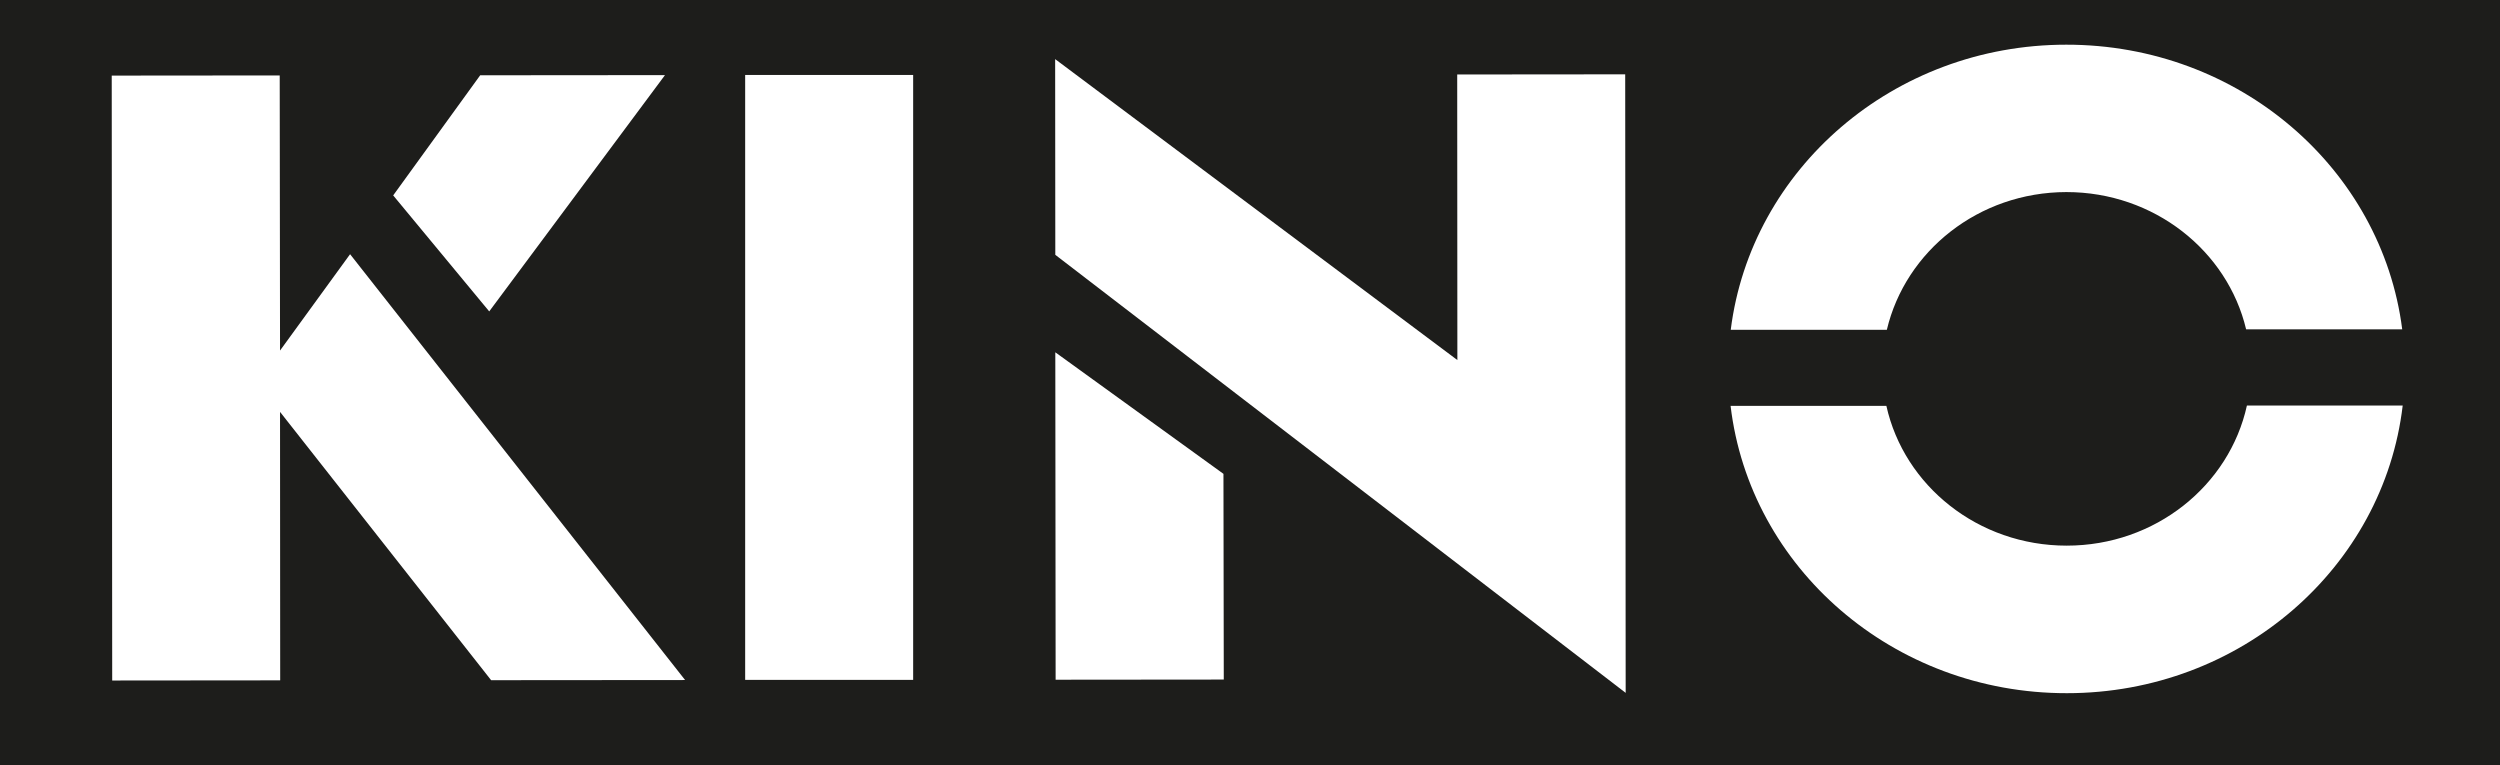
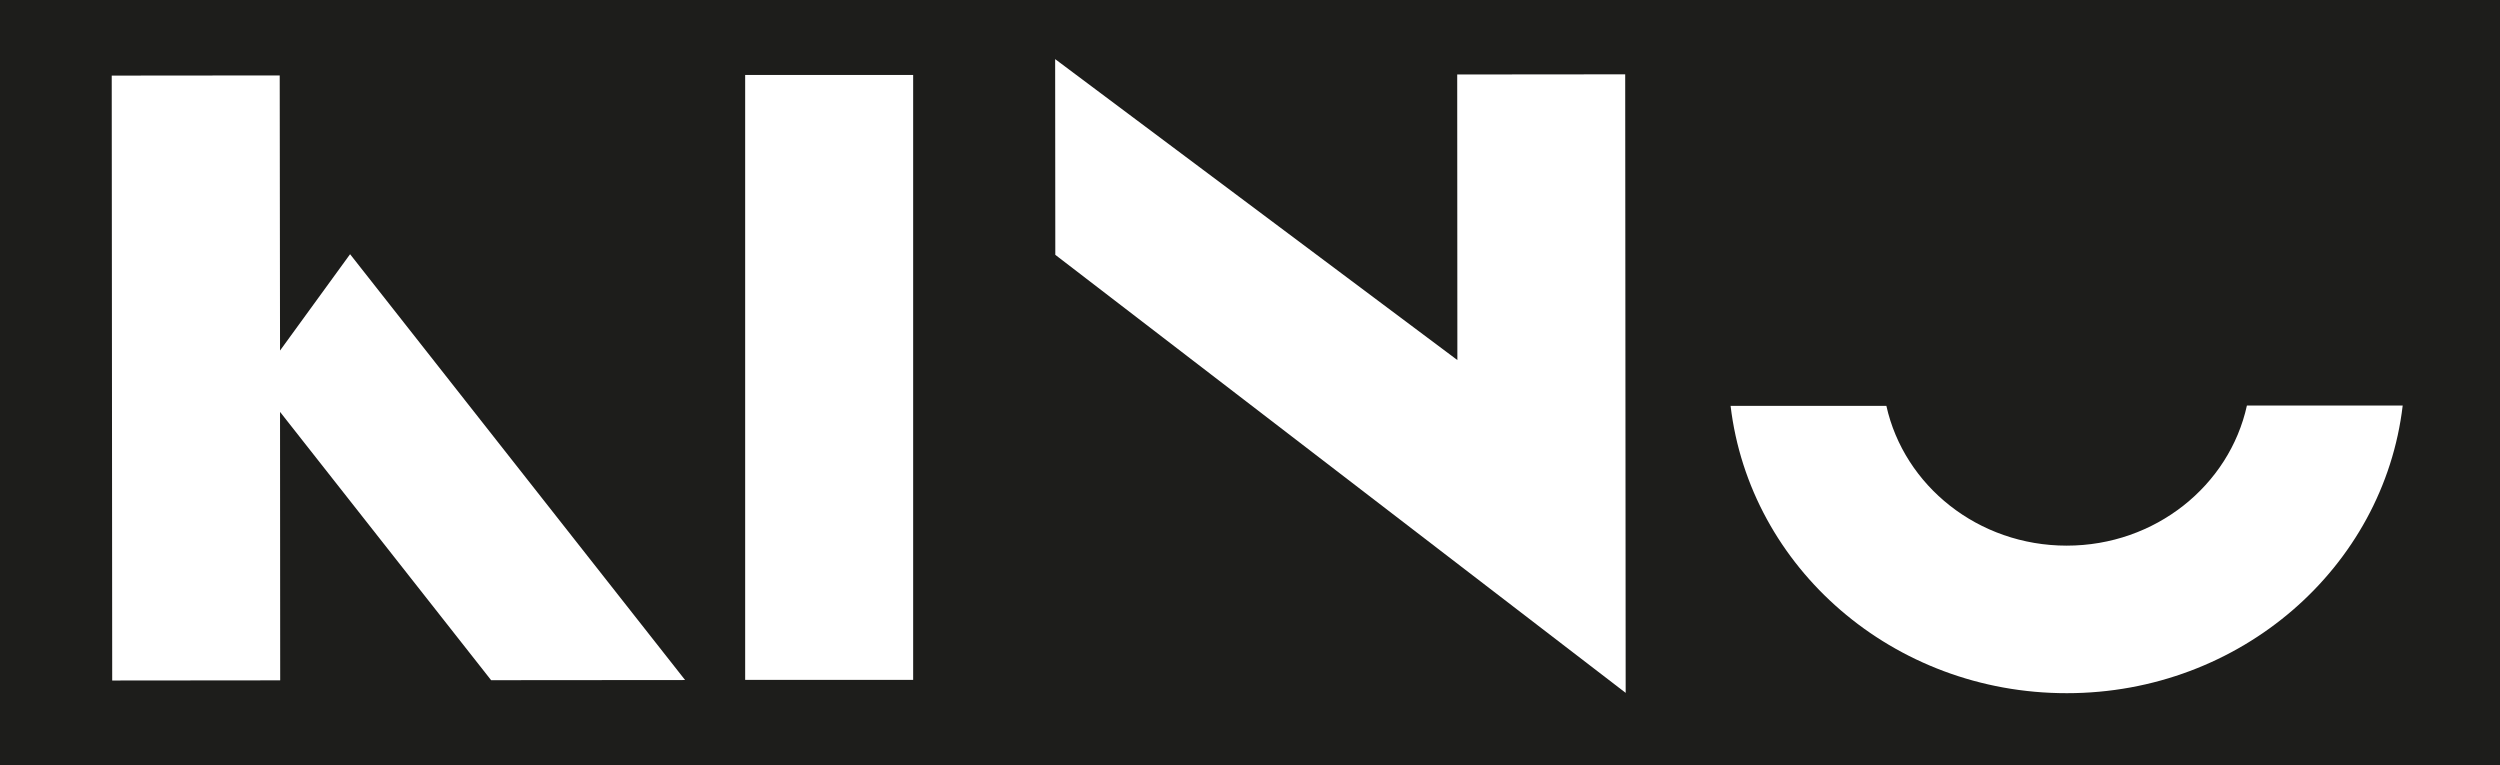
<svg xmlns="http://www.w3.org/2000/svg" id="Warstwa_2" viewBox="0 0 157.75 48.29">
  <defs>
    <style>
      .cls-1 {
        fill: #1d1d1b;
      }

      .cls-2 {
        fill: #fff;
      }
    </style>
  </defs>
  <g id="Layer_1">
    <g>
      <rect class="cls-1" width="157.75" height="48.29" />
      <g>
        <rect class="cls-2" x="47.02" y="4.73" width="10.6" height="38.17" />
-         <polygon class="cls-2" points="77.2 29.9 66.59 22.23 66.61 42.89 77.22 42.88 77.2 29.9" />
        <polygon class="cls-2" points="17.67 25.99 30.99 42.92 43.23 42.91 22.09 16.04 17.67 22.12 17.65 4.76 7.05 4.77 7.08 42.94 17.68 42.93 17.67 25.99" />
-         <polygon class="cls-2" points="41.96 4.74 30.3 4.75 24.81 12.33 30.87 19.65 41.96 4.74" />
        <path class="cls-2" d="M130.42,43.74c10.97,0,19.99-7.95,21.19-18.15h-9.83c-1.11,5.05-5.78,8.84-11.37,8.84-5.59,0-10.26-3.78-11.38-8.82h-9.83c1.21,10.21,10.25,18.14,21.22,18.13Z" />
-         <path class="cls-2" d="M130.39,12.12c5.53,0,10.16,3.7,11.34,8.66h9.85c-1.29-10.13-10.29-17.97-21.2-17.96-10.91,0-19.9,7.86-21.17,17.99h9.85c1.18-4.97,5.79-8.68,11.33-8.69Z" />
        <polygon class="cls-2" points="102.55 4.69 91.95 4.7 91.96 22.72 66.58 3.73 66.59 16.08 102.58 43.72 102.55 4.69" />
      </g>
    </g>
  </g>
</svg>